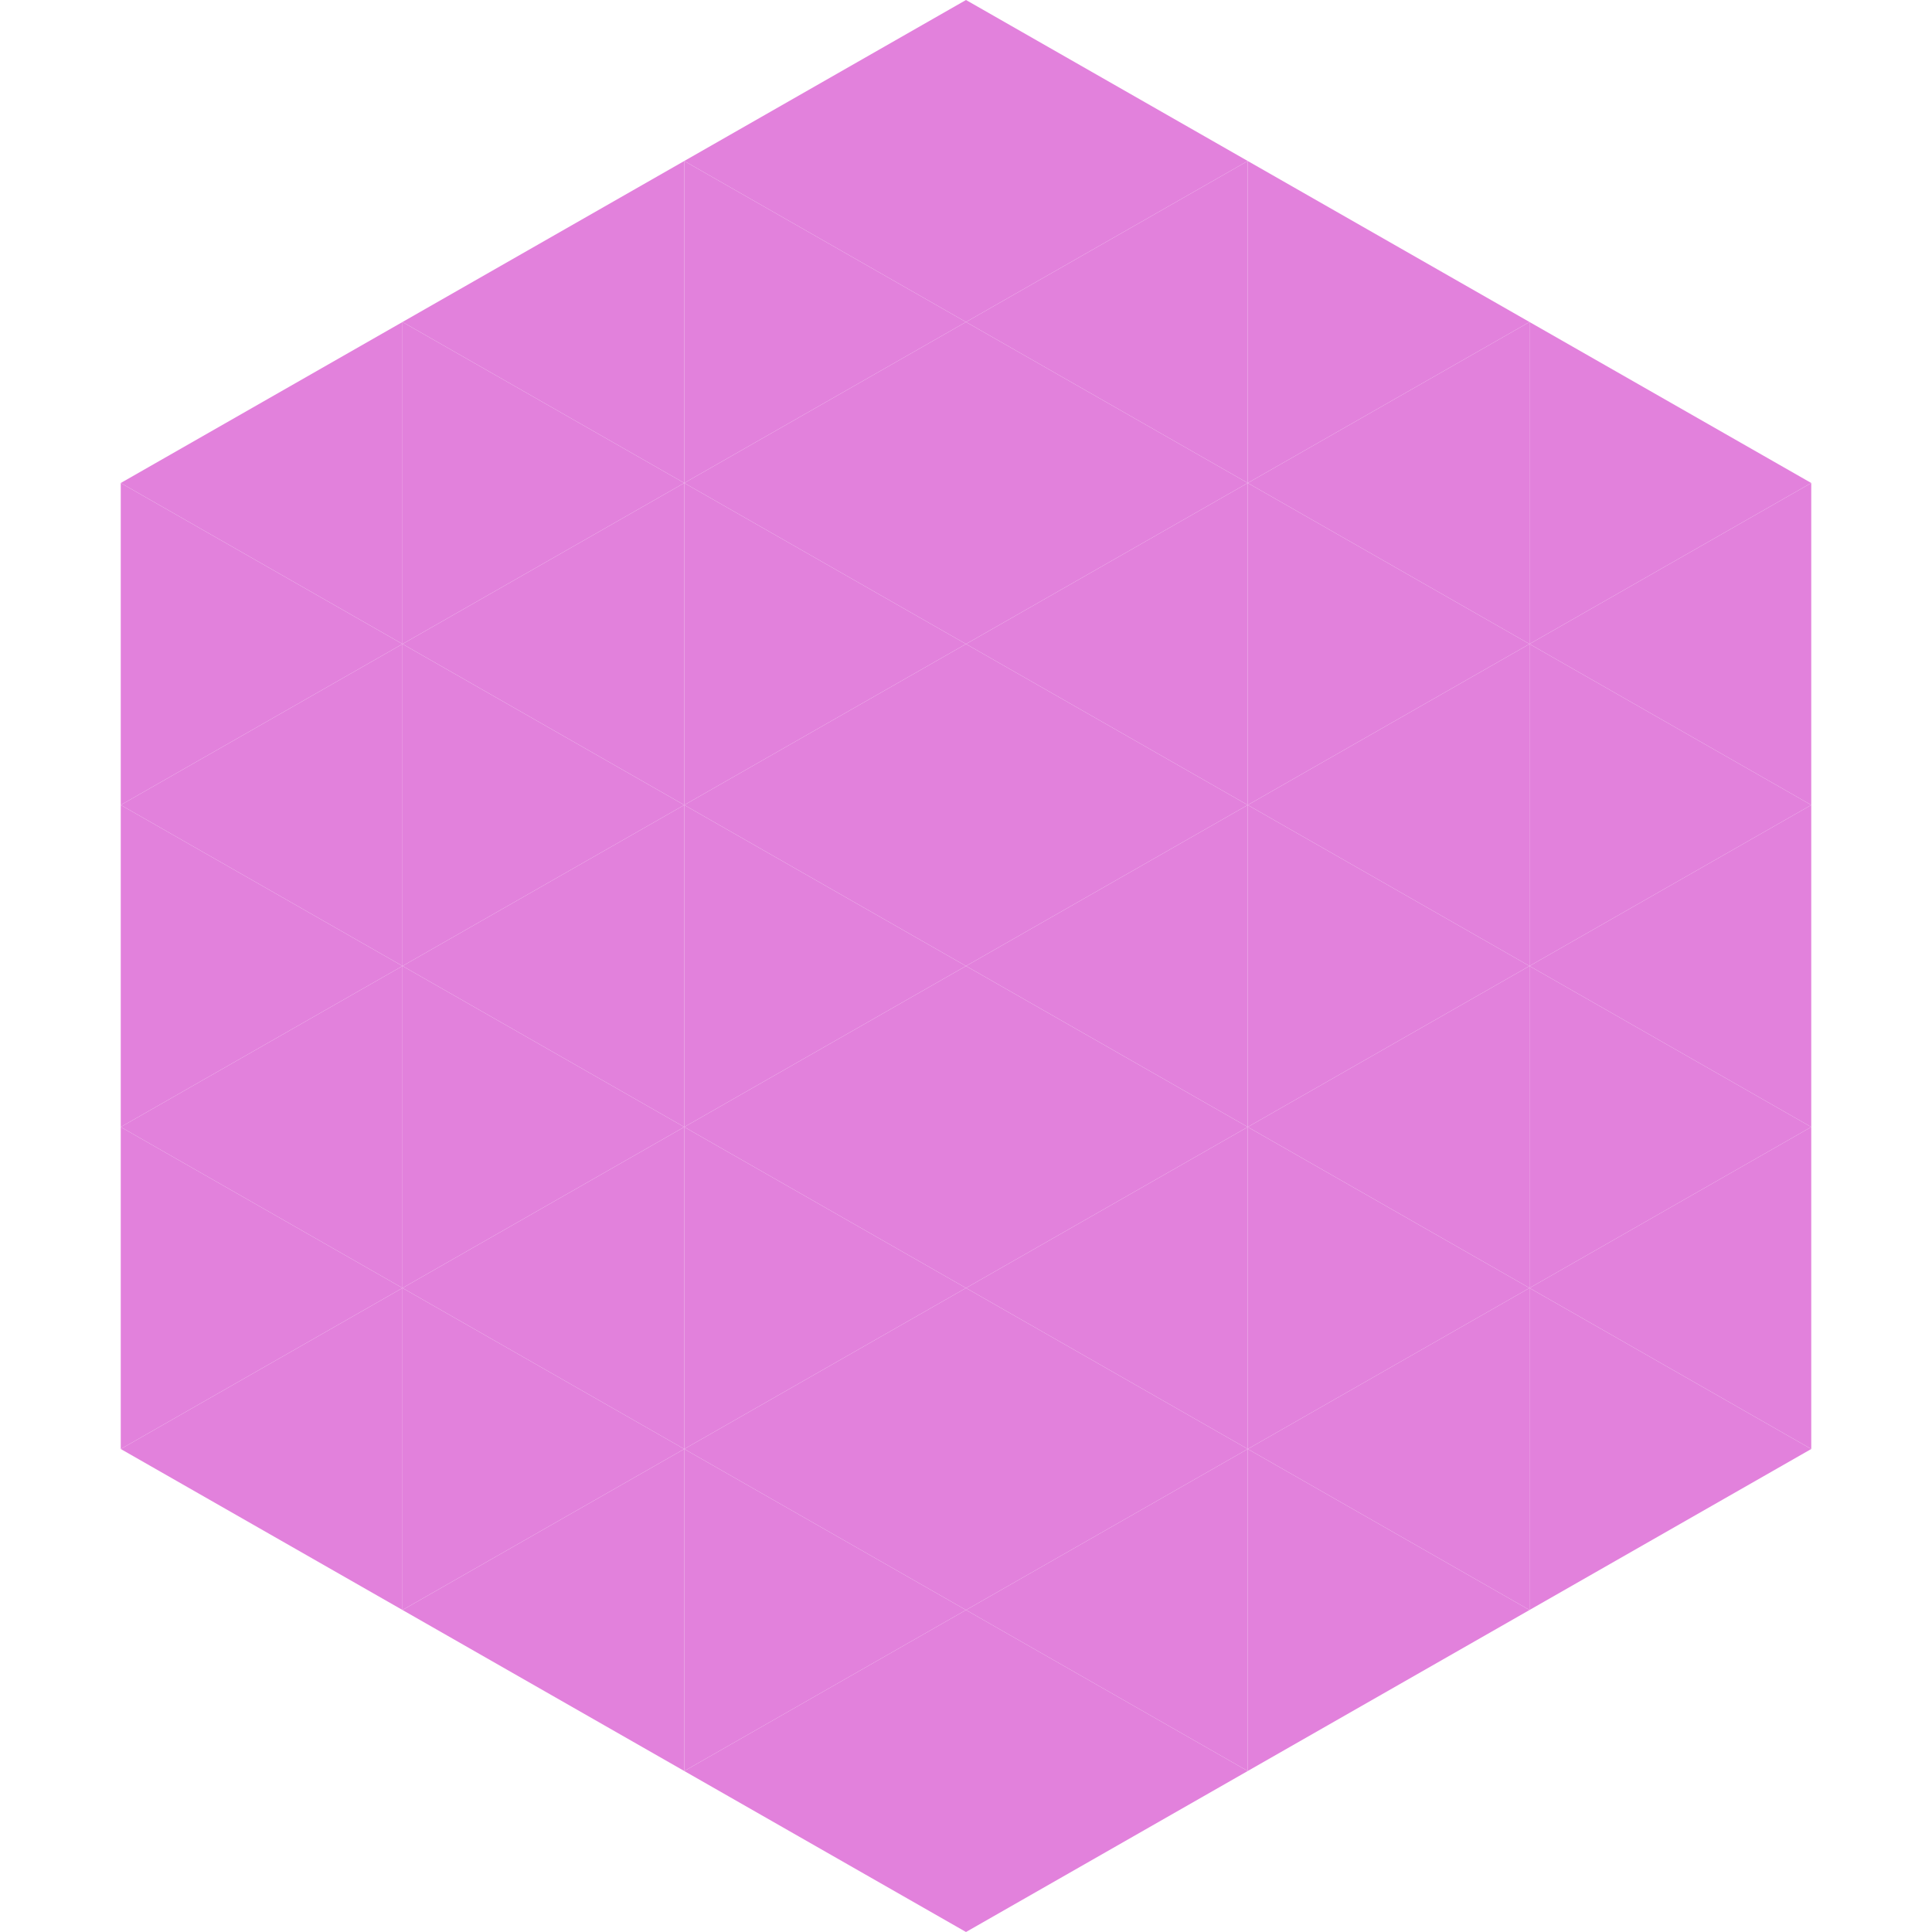
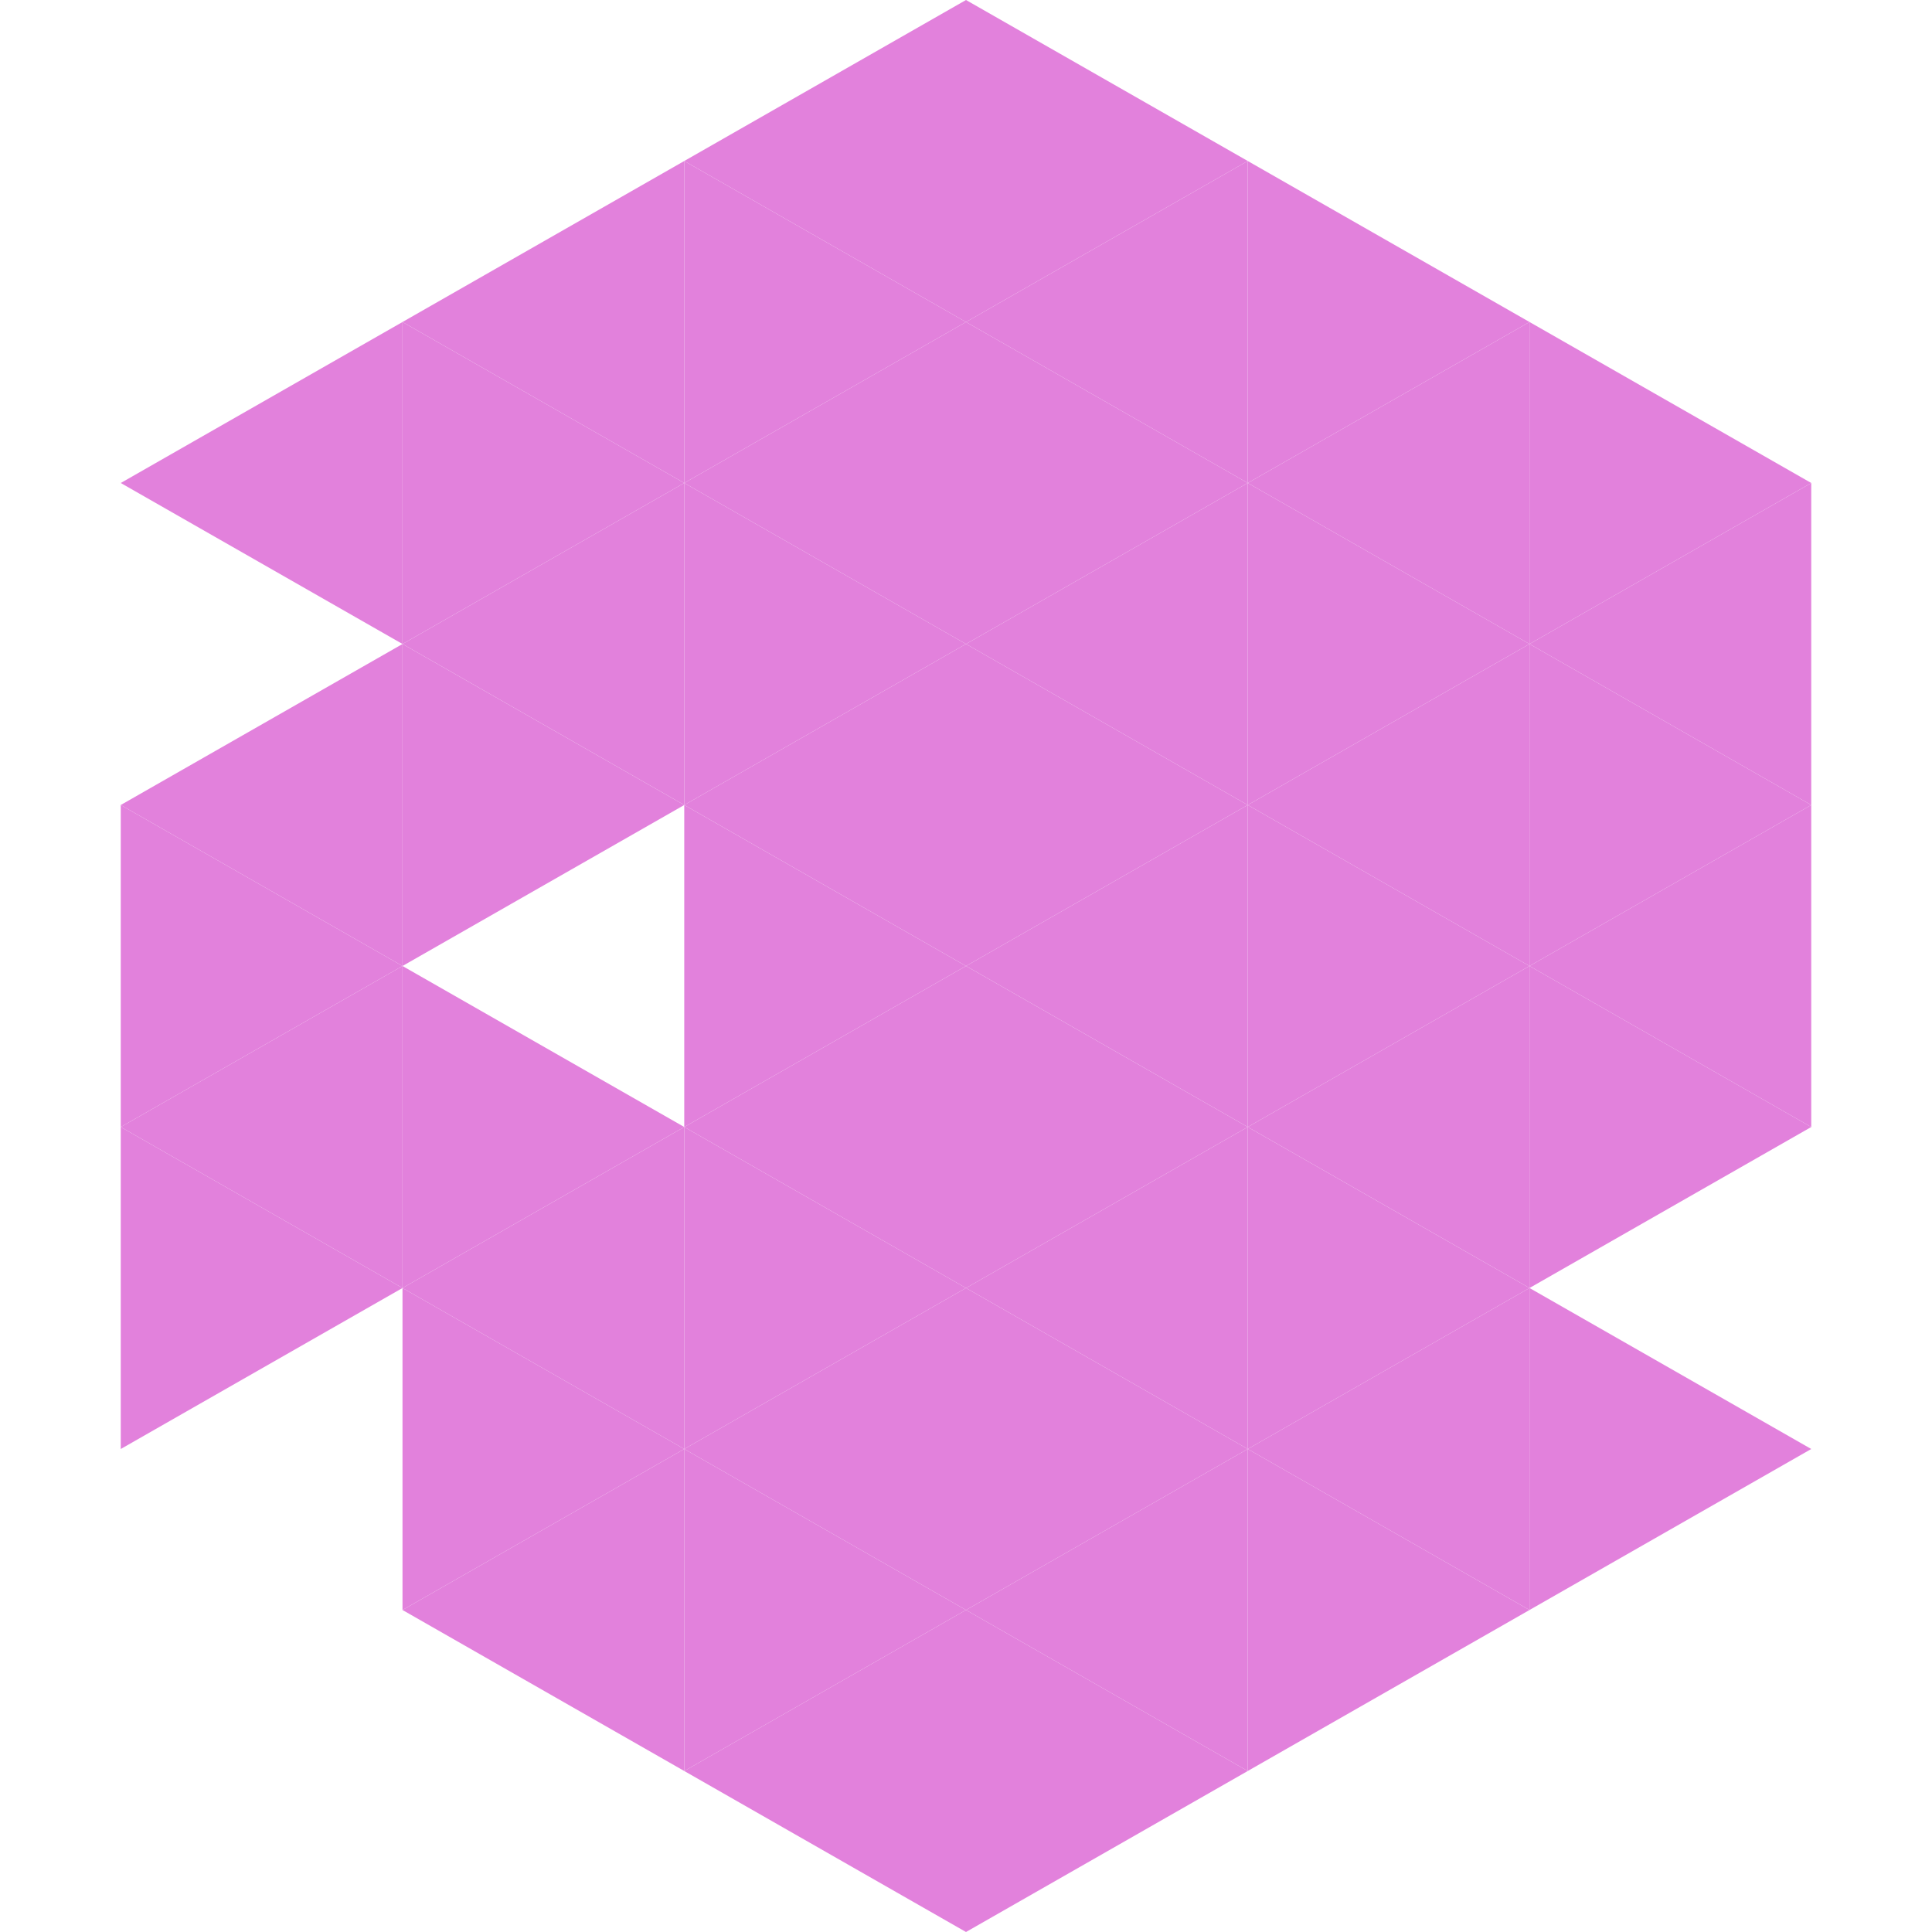
<svg xmlns="http://www.w3.org/2000/svg" width="240" height="240">
  <polygon points="50,40 15,60 50,80" style="fill:rgb(226,129,220)" />
  <polygon points="190,40 225,60 190,80" style="fill:rgb(226,129,220)" />
-   <polygon points="15,60 50,80 15,100" style="fill:rgb(226,129,220)" />
  <polygon points="225,60 190,80 225,100" style="fill:rgb(226,129,220)" />
  <polygon points="50,80 15,100 50,120" style="fill:rgb(226,129,220)" />
  <polygon points="190,80 225,100 190,120" style="fill:rgb(226,129,220)" />
  <polygon points="15,100 50,120 15,140" style="fill:rgb(226,129,220)" />
  <polygon points="225,100 190,120 225,140" style="fill:rgb(226,129,220)" />
  <polygon points="50,120 15,140 50,160" style="fill:rgb(226,129,220)" />
  <polygon points="190,120 225,140 190,160" style="fill:rgb(226,129,220)" />
  <polygon points="15,140 50,160 15,180" style="fill:rgb(226,129,220)" />
-   <polygon points="225,140 190,160 225,180" style="fill:rgb(226,129,220)" />
-   <polygon points="50,160 15,180 50,200" style="fill:rgb(226,129,220)" />
  <polygon points="190,160 225,180 190,200" style="fill:rgb(226,129,220)" />
  <polygon points="15,180 50,200 15,220" style="fill:rgb(255,255,255); fill-opacity:0" />
  <polygon points="225,180 190,200 225,220" style="fill:rgb(255,255,255); fill-opacity:0" />
  <polygon points="50,0 85,20 50,40" style="fill:rgb(255,255,255); fill-opacity:0" />
  <polygon points="190,0 155,20 190,40" style="fill:rgb(255,255,255); fill-opacity:0" />
  <polygon points="85,20 50,40 85,60" style="fill:rgb(226,129,220)" />
  <polygon points="155,20 190,40 155,60" style="fill:rgb(226,129,220)" />
  <polygon points="50,40 85,60 50,80" style="fill:rgb(226,129,220)" />
  <polygon points="190,40 155,60 190,80" style="fill:rgb(226,129,220)" />
  <polygon points="85,60 50,80 85,100" style="fill:rgb(226,129,220)" />
  <polygon points="155,60 190,80 155,100" style="fill:rgb(226,129,220)" />
  <polygon points="50,80 85,100 50,120" style="fill:rgb(226,129,220)" />
  <polygon points="190,80 155,100 190,120" style="fill:rgb(226,129,220)" />
-   <polygon points="85,100 50,120 85,140" style="fill:rgb(226,129,220)" />
  <polygon points="155,100 190,120 155,140" style="fill:rgb(226,129,220)" />
  <polygon points="50,120 85,140 50,160" style="fill:rgb(226,129,220)" />
  <polygon points="190,120 155,140 190,160" style="fill:rgb(226,129,220)" />
  <polygon points="85,140 50,160 85,180" style="fill:rgb(226,129,220)" />
  <polygon points="155,140 190,160 155,180" style="fill:rgb(226,129,220)" />
  <polygon points="50,160 85,180 50,200" style="fill:rgb(226,129,220)" />
  <polygon points="190,160 155,180 190,200" style="fill:rgb(226,129,220)" />
  <polygon points="85,180 50,200 85,220" style="fill:rgb(226,129,220)" />
  <polygon points="155,180 190,200 155,220" style="fill:rgb(226,129,220)" />
  <polygon points="120,0 85,20 120,40" style="fill:rgb(226,129,220)" />
  <polygon points="120,0 155,20 120,40" style="fill:rgb(226,129,220)" />
  <polygon points="85,20 120,40 85,60" style="fill:rgb(226,129,220)" />
  <polygon points="155,20 120,40 155,60" style="fill:rgb(226,129,220)" />
  <polygon points="120,40 85,60 120,80" style="fill:rgb(226,129,220)" />
  <polygon points="120,40 155,60 120,80" style="fill:rgb(226,129,220)" />
  <polygon points="85,60 120,80 85,100" style="fill:rgb(226,129,220)" />
  <polygon points="155,60 120,80 155,100" style="fill:rgb(226,129,220)" />
  <polygon points="120,80 85,100 120,120" style="fill:rgb(226,129,220)" />
  <polygon points="120,80 155,100 120,120" style="fill:rgb(226,129,220)" />
  <polygon points="85,100 120,120 85,140" style="fill:rgb(226,129,220)" />
  <polygon points="155,100 120,120 155,140" style="fill:rgb(226,129,220)" />
  <polygon points="120,120 85,140 120,160" style="fill:rgb(226,129,220)" />
  <polygon points="120,120 155,140 120,160" style="fill:rgb(226,129,220)" />
  <polygon points="85,140 120,160 85,180" style="fill:rgb(226,129,220)" />
  <polygon points="155,140 120,160 155,180" style="fill:rgb(226,129,220)" />
  <polygon points="120,160 85,180 120,200" style="fill:rgb(226,129,220)" />
  <polygon points="120,160 155,180 120,200" style="fill:rgb(226,129,220)" />
  <polygon points="85,180 120,200 85,220" style="fill:rgb(226,129,220)" />
  <polygon points="155,180 120,200 155,220" style="fill:rgb(226,129,220)" />
  <polygon points="120,200 85,220 120,240" style="fill:rgb(226,129,220)" />
  <polygon points="120,200 155,220 120,240" style="fill:rgb(226,129,220)" />
  <polygon points="85,220 120,240 85,260" style="fill:rgb(255,255,255); fill-opacity:0" />
  <polygon points="155,220 120,240 155,260" style="fill:rgb(255,255,255); fill-opacity:0" />
</svg>